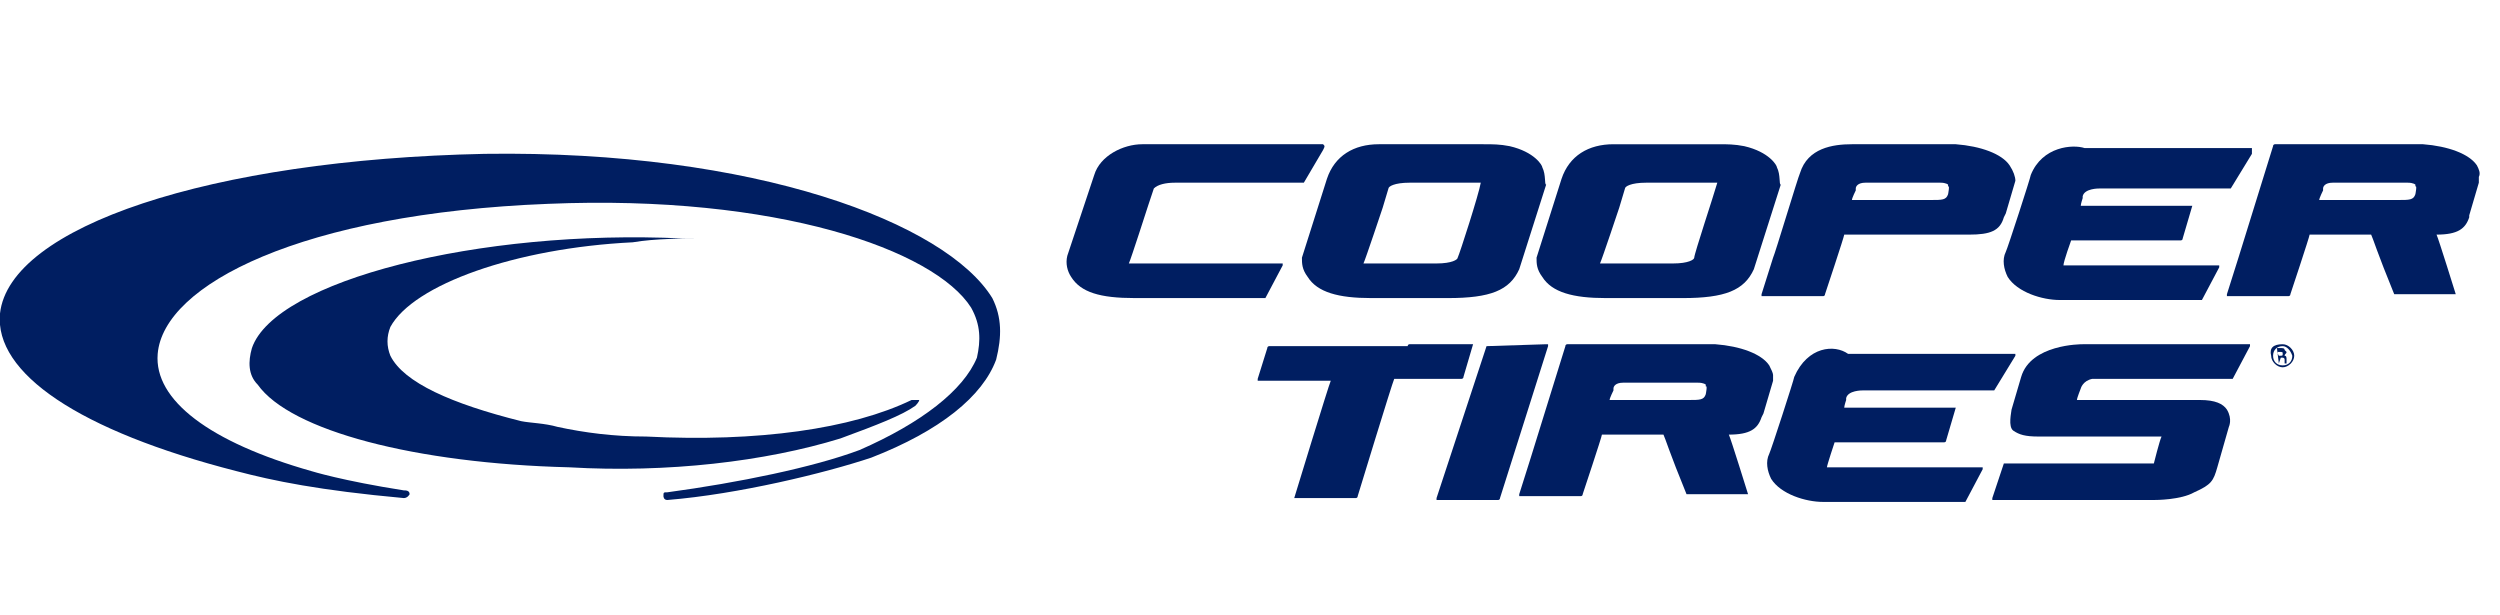
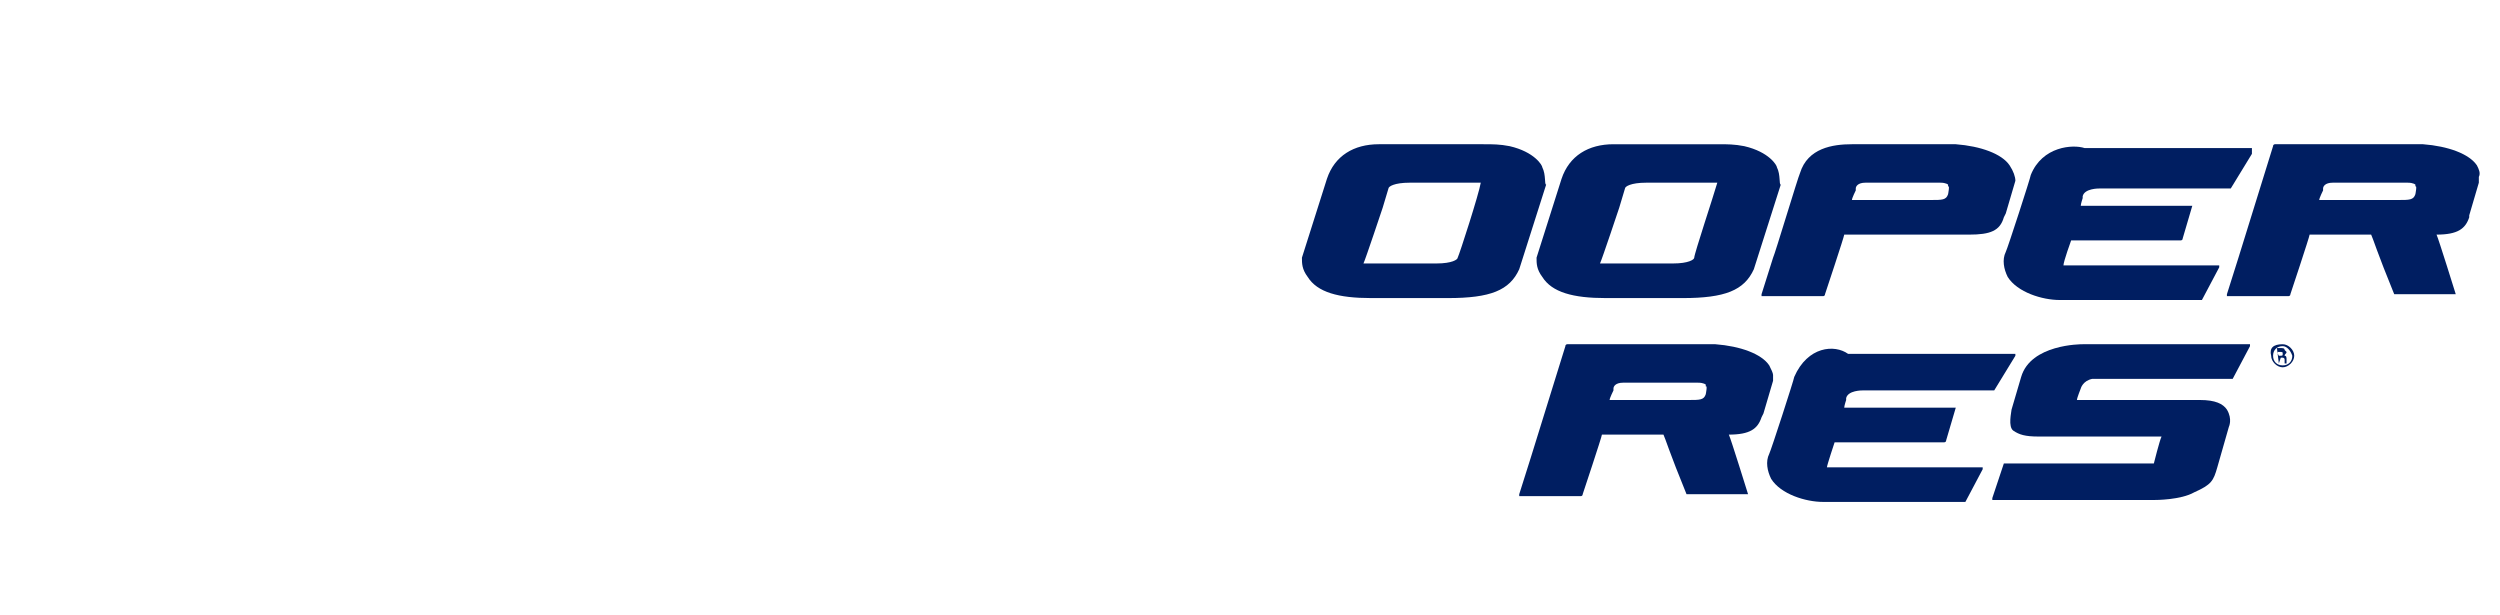
<svg xmlns="http://www.w3.org/2000/svg" version="1.1" id="Layer_1" x="0px" y="0px" width="130px" height="32px" viewBox="0 0 130 32" style="enable-background:new 0 0 130 32;" xml:space="preserve">
  <style type="text/css">
	.st0{fill:#001E61;}
</style>
  <g>
    <g>
      <g>
        <g>
-           <path class="st0" d="M13.1,18.1c-0.2,0.7-0.2,1.4,0.3,1.9c1.7,2.4,8.2,4.1,16.2,4.3c5.1,0.3,10.2-0.3,14.1-1.5      c1.9-0.7,3.2-1.2,3.9-1.7l0,0c0,0,0.2-0.2,0.2-0.3h-0.2h-0.2c-3.1,1.5-8,2.2-13.8,1.9c-1.7,0-3.2-0.2-4.6-0.5      c-0.7-0.2-1.4-0.2-1.9-0.3c-3.6-0.9-6.1-2-6.8-3.4c-0.2-0.5-0.2-1,0-1.5c1.2-2.2,6.5-4.1,12.6-4.4c1.2-0.2,2.6-0.2,3.9-0.2      c0.2,0,0.2,0,0.2,0l0,0h-1.5C24.9,11.9,14.3,14.6,13.1,18.1z" />
-         </g>
+           </g>
      </g>
      <g>
        <g>
-           <path class="st0" d="M25.2,8C10.9,8.3,0.5,11.8,0,16.3c-0.3,3.1,4.1,6.1,12.3,8.2c1.9,0.5,4.3,1,8.7,1.4c0.2,0,0.3-0.2,0.3-0.2      c0-0.2-0.2-0.2-0.3-0.2c-3.2-0.5-4.8-1-4.8-1c-5.3-1.5-8.2-3.7-8-6.1c0.3-3.6,7.5-7.3,20.3-7.8c11.9-0.5,20.1,2.4,22,5.4      c0.5,0.9,0.5,1.7,0.3,2.6c-0.7,1.7-2.9,3.4-6.1,4.8c-2.4,0.9-6.3,1.7-10,2.2c-0.2,0-0.2,0-0.2,0.2l0,0c0,0,0,0.2,0.2,0.2      c3.7-0.3,8.2-1.4,10.6-2.2c3.6-1.4,5.8-3.2,6.5-5.1c0.3-1.2,0.3-2.2-0.2-3.2l0,0C49.2,11.6,39.3,7.8,25.2,8z" />
-         </g>
+           </g>
      </g>
    </g>
    <g>
      <g>
        <g>
-           <path class="st0" d="M68.8,7.5h-9.4c-1,0-2.2,0.6-2.5,1.6l-1.4,4.2c-0.1,0.4,0,0.8,0.2,1.1c0.5,0.8,1.5,1.1,3.3,1.1h6.7h0.1      l0.9-1.7v-0.1c0,0,0,0-0.1,0h-3.8c0,0-3.9,0-4.1,0c0.1-0.2,1-3,1-3L60,9.8c0.2-0.2,0.6-0.3,1.1-0.3h6.6h0.1l1-1.7      C68.9,7.6,68.9,7.6,68.8,7.5C68.9,7.5,68.9,7.5,68.8,7.5z" />
-         </g>
+           </g>
        <g>
          <g>
            <path class="st0" d="M80.2,8.7c0-0.1-0.4-0.8-1.7-1.1c-0.5-0.1-0.9-0.1-1.3-0.1H77h-4h-1.3c-1.3,0-2.3,0.6-2.7,1.8l-1.3,4.1       l0,0c0,0.3,0,0.6,0.3,1c0.5,0.8,1.6,1.1,3.3,1.1h4c2.2,0,3.2-0.4,3.7-1.5l1.4-4.4C80.3,9.6,80.4,9.1,80.2,8.7z M75.8,13.4       c0,0.1-0.3,0.3-1.1,0.3c0,0-3.6,0-3.8,0c0.1-0.2,1-2.9,1-2.9l0.3-1c0-0.1,0.3-0.3,1.1-0.3h3.1h0.6       C76.9,10.1,75.9,13.2,75.8,13.4z" />
          </g>
        </g>
        <g>
          <g>
            <path class="st0" d="M104.5,8.6c-0.4-0.6-1.5-1-2.8-1.1h-5.4c-1,0-2.3,0.2-2.7,1.5l0,0c-0.1,0.2-1.3,4.2-1.4,4.4l-0.6,1.9       c0,0,0,0,0,0.1c0,0,0,0,0.1,0h3.1c0,0,0.1,0,0.1-0.1c0,0,1-3,1-3.1c0.1,0,6.5,0,6.5,0c1.1,0,1.6-0.2,1.8-0.9l0.1-0.2l0.5-1.7       C104.8,9.2,104.7,8.9,104.5,8.6z M101.3,10.1c-0.1,0.3-0.3,0.3-0.9,0.3h-0.1c0,0-3.3,0-4,0c0-0.1,0.2-0.5,0.2-0.5V9.8       c0-0.1,0.1-0.3,0.5-0.3c0,0,3.5,0,3.9,0c0.3,0,0.4,0.1,0.4,0.1s0,0,0,0.1C101.4,9.6,101.3,10.1,101.3,10.1z" />
          </g>
        </g>
        <g>
          <path class="st0" d="M105.6,9.1C105.6,9.2,105.6,9.2,105.6,9.1c0,0.1-1.2,3.8-1.3,4c-0.2,0.4-0.1,0.9,0.1,1.3      c0.5,0.8,1.8,1.2,2.7,1.2h7.3h0.1l0.9-1.7v-0.1c0,0,0,0-0.1,0h-3.8c0,0-4,0-4.2,0c0-0.2,0.4-1.3,0.4-1.3c0.1,0,5.7,0,5.7,0      s0.1,0,0.1-0.1l0.5-1.7l0,0l0,0c0,0,0,0-0.1,0c0,0-5.5,0-5.7,0c0-0.1,0.1-0.4,0.1-0.4v-0.1c0.1-0.4,0.8-0.4,0.9-0.4h6.7h0.1      l1.1-1.8V7.7c0,0,0,0-0.1,0h-8.6C107.8,7.5,106.2,7.6,105.6,9.1z" />
        </g>
        <g>
          <g>
            <path class="st0" d="M92.4,8.7L92.4,8.7c0-0.1-0.4-0.8-1.7-1.1c-0.5-0.1-0.9-0.1-1.3-0.1h-0.2h-4h-1.3c-1.3,0-2.3,0.6-2.7,1.8       l-1.3,4.1l0,0c0,0.3,0,0.6,0.3,1c0.5,0.8,1.6,1.1,3.3,1.1h4c2.2,0,3.2-0.4,3.7-1.5l1.4-4.4C92.5,9.6,92.6,9.1,92.4,8.7z        M88.1,13.4c0,0.1-0.3,0.3-1.1,0.3c0,0-3.6,0-3.8,0c0.1-0.2,1-2.9,1-2.9l0.3-1c0-0.1,0.3-0.3,1.1-0.3h3.1h0.6       C89.1,10.2,88.1,13.2,88.1,13.4z" />
          </g>
        </g>
        <g>
          <g>
            <path class="st0" d="M128.8,8.6c-0.4-0.6-1.5-1-2.8-1.1l0,0h-7.7c0,0-0.1,0-0.1,0.1l-1.8,5.8c0,0,0,0-0.6,1.9c0,0,0,0,0,0.1       c0,0,0,0,0.1,0h3.1c0,0,0.1,0,0.1-0.1c0,0,1-3,1-3.1c0.1,0,0.3,0,0.3,0s2.8,0,2.9,0c0.1,0.2,0.3,0.9,1.2,3.1c0,0,0,0,0.1,0h3       c0,0,0,0,0.1,0l0,0l0,0c0,0-0.9-2.9-1-3.1c1.1,0,1.5-0.3,1.7-0.9v-0.1l0.5-1.7c0-0.1,0-0.2,0-0.3C129,9,128.9,8.8,128.8,8.6z        M125.6,10.1c-0.1,0.3-0.3,0.3-0.9,0.3h-0.1c0,0-3.3,0-4,0c0-0.1,0.2-0.5,0.2-0.5V9.8c0-0.1,0.1-0.3,0.5-0.3c0,0,3.5,0,3.9,0       c0.3,0,0.4,0.1,0.4,0.1s0,0,0,0.1C125.7,9.6,125.6,10.1,125.6,10.1z" />
          </g>
        </g>
      </g>
      <g>
        <g>
          <path class="st0" d="M118.7,17.9c0.3,0,0.6,0.3,0.6,0.6c0,0.3-0.3,0.6-0.6,0.6s-0.6-0.3-0.6-0.6C118,18.1,118.2,17.9,118.7,17.9      L118.7,17.9z M118.7,18c-0.3,0-0.5,0.2-0.5,0.5s0.2,0.5,0.5,0.5s0.5-0.2,0.5-0.5C119.1,18.2,118.9,18,118.7,18L118.7,18z       M118.5,18.9L118.5,18.9l-0.1-0.8c0.1,0,0.1,0,0.2,0c0.1,0,0.2,0,0.2,0.1l0.1,0.1c0,0.1-0.1,0.1-0.1,0.2l0,0      c0.1,0,0.1,0.1,0.1,0.2c0,0.1,0,0.1,0,0.2h-0.1c0,0,0-0.1,0-0.2c0-0.1-0.1-0.1-0.1-0.1h-0.1L118.5,18.9L118.5,18.9z M118.5,18.5      L118.5,18.5c0.2,0,0.2,0,0.2-0.1c0-0.1,0-0.1-0.2-0.1h-0.1L118.5,18.5L118.5,18.5z" />
        </g>
        <g>
-           <path class="st0" d="M73.2,18h-7.2c0,0-0.1,0-0.1,0.1l-0.5,1.6v0.1c0,0,0,0,0.1,0c0,0,3.6,0,3.7,0c-0.1,0.2-1.9,6.1-1.9,6.1l0,0      l0,0c0,0,0,0,0.1,0h3.1c0,0,0.1,0,0.1-0.1c0,0,1.8-5.9,1.9-6.1h3.5c0,0,0.1,0,0.1-0.1l0.5-1.7l0,0l0,0c0,0,0,0-0.1,0h-3.2      C73.2,17.9,73.2,18,73.2,18z" />
-         </g>
+           </g>
        <g>
-           <path class="st0" d="M77.3,18C77.2,18,77.2,18,77.3,18l-2.6,7.9V26c0,0,0,0,0.1,0h3.1c0,0,0.1,0,0.1-0.1l2.5-7.9v-0.1      c0,0,0,0-0.1,0L77.3,18L77.3,18z" />
-         </g>
+           </g>
        <g>
          <g>
            <path class="st0" d="M92,19c-0.4-0.6-1.5-1-2.8-1.1l0,0h-7.7c0,0-0.1,0-0.1,0.1l-1.8,5.8l-0.6,1.9c0,0,0,0,0,0.1c0,0,0,0,0.1,0       h3.1c0,0,0.1,0,0.1-0.1c0,0,1-3,1-3.1c0.1,0,0.3,0,0.3,0s2.8,0,2.9,0c0.1,0.2,0.3,0.9,1.2,3.1c0,0,0,0,0.1,0h3c0,0,0,0,0.1,0       l0,0l0,0c0,0-0.9-2.9-1-3.1c1.1,0,1.5-0.3,1.7-0.9l0.1-0.2l0.5-1.7c0-0.1,0-0.2,0-0.3C92.2,19.4,92.1,19.2,92,19z M86.4,22.8       L86.4,22.8L86.4,22.8L86.4,22.8L86.4,22.8z M88.7,20.5c-0.1,0.3-0.3,0.3-0.9,0.3h-0.1c0,0-3.3,0-4,0c0-0.1,0.2-0.5,0.2-0.5       v-0.1c0-0.1,0.1-0.3,0.5-0.3c0,0,3.5,0,3.9,0c0.3,0,0.4,0.1,0.4,0.1s0,0,0,0.1C88.8,20,88.7,20.5,88.7,20.5z" />
          </g>
        </g>
        <g>
          <path class="st0" d="M93.3,19.6L93.3,19.6c0,0.1-1.2,3.8-1.3,4c-0.2,0.4-0.1,0.9,0.1,1.3c0.5,0.8,1.8,1.2,2.7,1.2h7.3h0.1      l0.9-1.7v-0.1c0,0,0,0-0.1,0h-3.8c0,0-4,0-4.2,0c0-0.1,0.4-1.3,0.4-1.3c0.1,0,5.7,0,5.7,0s0.1,0,0.1-0.1l0.5-1.7l0,0l0,0      c0,0,0,0-0.1,0c0,0-5.5,0-5.7,0c0-0.1,0.1-0.4,0.1-0.4v-0.1c0.1-0.4,0.8-0.4,0.9-0.4h6.7h0.1l1.1-1.8v-0.1c0,0,0,0-0.1,0h-8.6      C95.4,17.9,94,18,93.3,19.6z" />
        </g>
        <path class="st0" d="M112,26c0.1,0,1.4,0,2.1-0.4c0.9-0.4,1-0.6,1.2-1.3l0.6-2.1c0,0,0.2-0.4-0.1-0.9c-0.2-0.3-0.6-0.5-1.4-0.5     c0,0-6.2,0-6.4,0c0-0.1,0.2-0.6,0.2-0.6s0.1-0.4,0.6-0.5c0.5,0,3,0,3,0h4.2h0.1l0.9-1.7v-0.1c0,0,0,0-0.1,0h-8.6     c-0.1,0-2.7,0-3.2,1.7l-0.5,1.7c0,0.1-0.2,0.9,0.1,1.1c0.3,0.2,0.6,0.3,1.3,0.3c0,0,6.2,0,6.4,0c-0.1,0.2-0.4,1.4-0.4,1.4h-7.7     c0,0,0,0-0.1,0l-0.6,1.8V26c0,0,0,0,0.1,0L112,26L112,26z" />
      </g>
    </g>
  </g>
</svg>